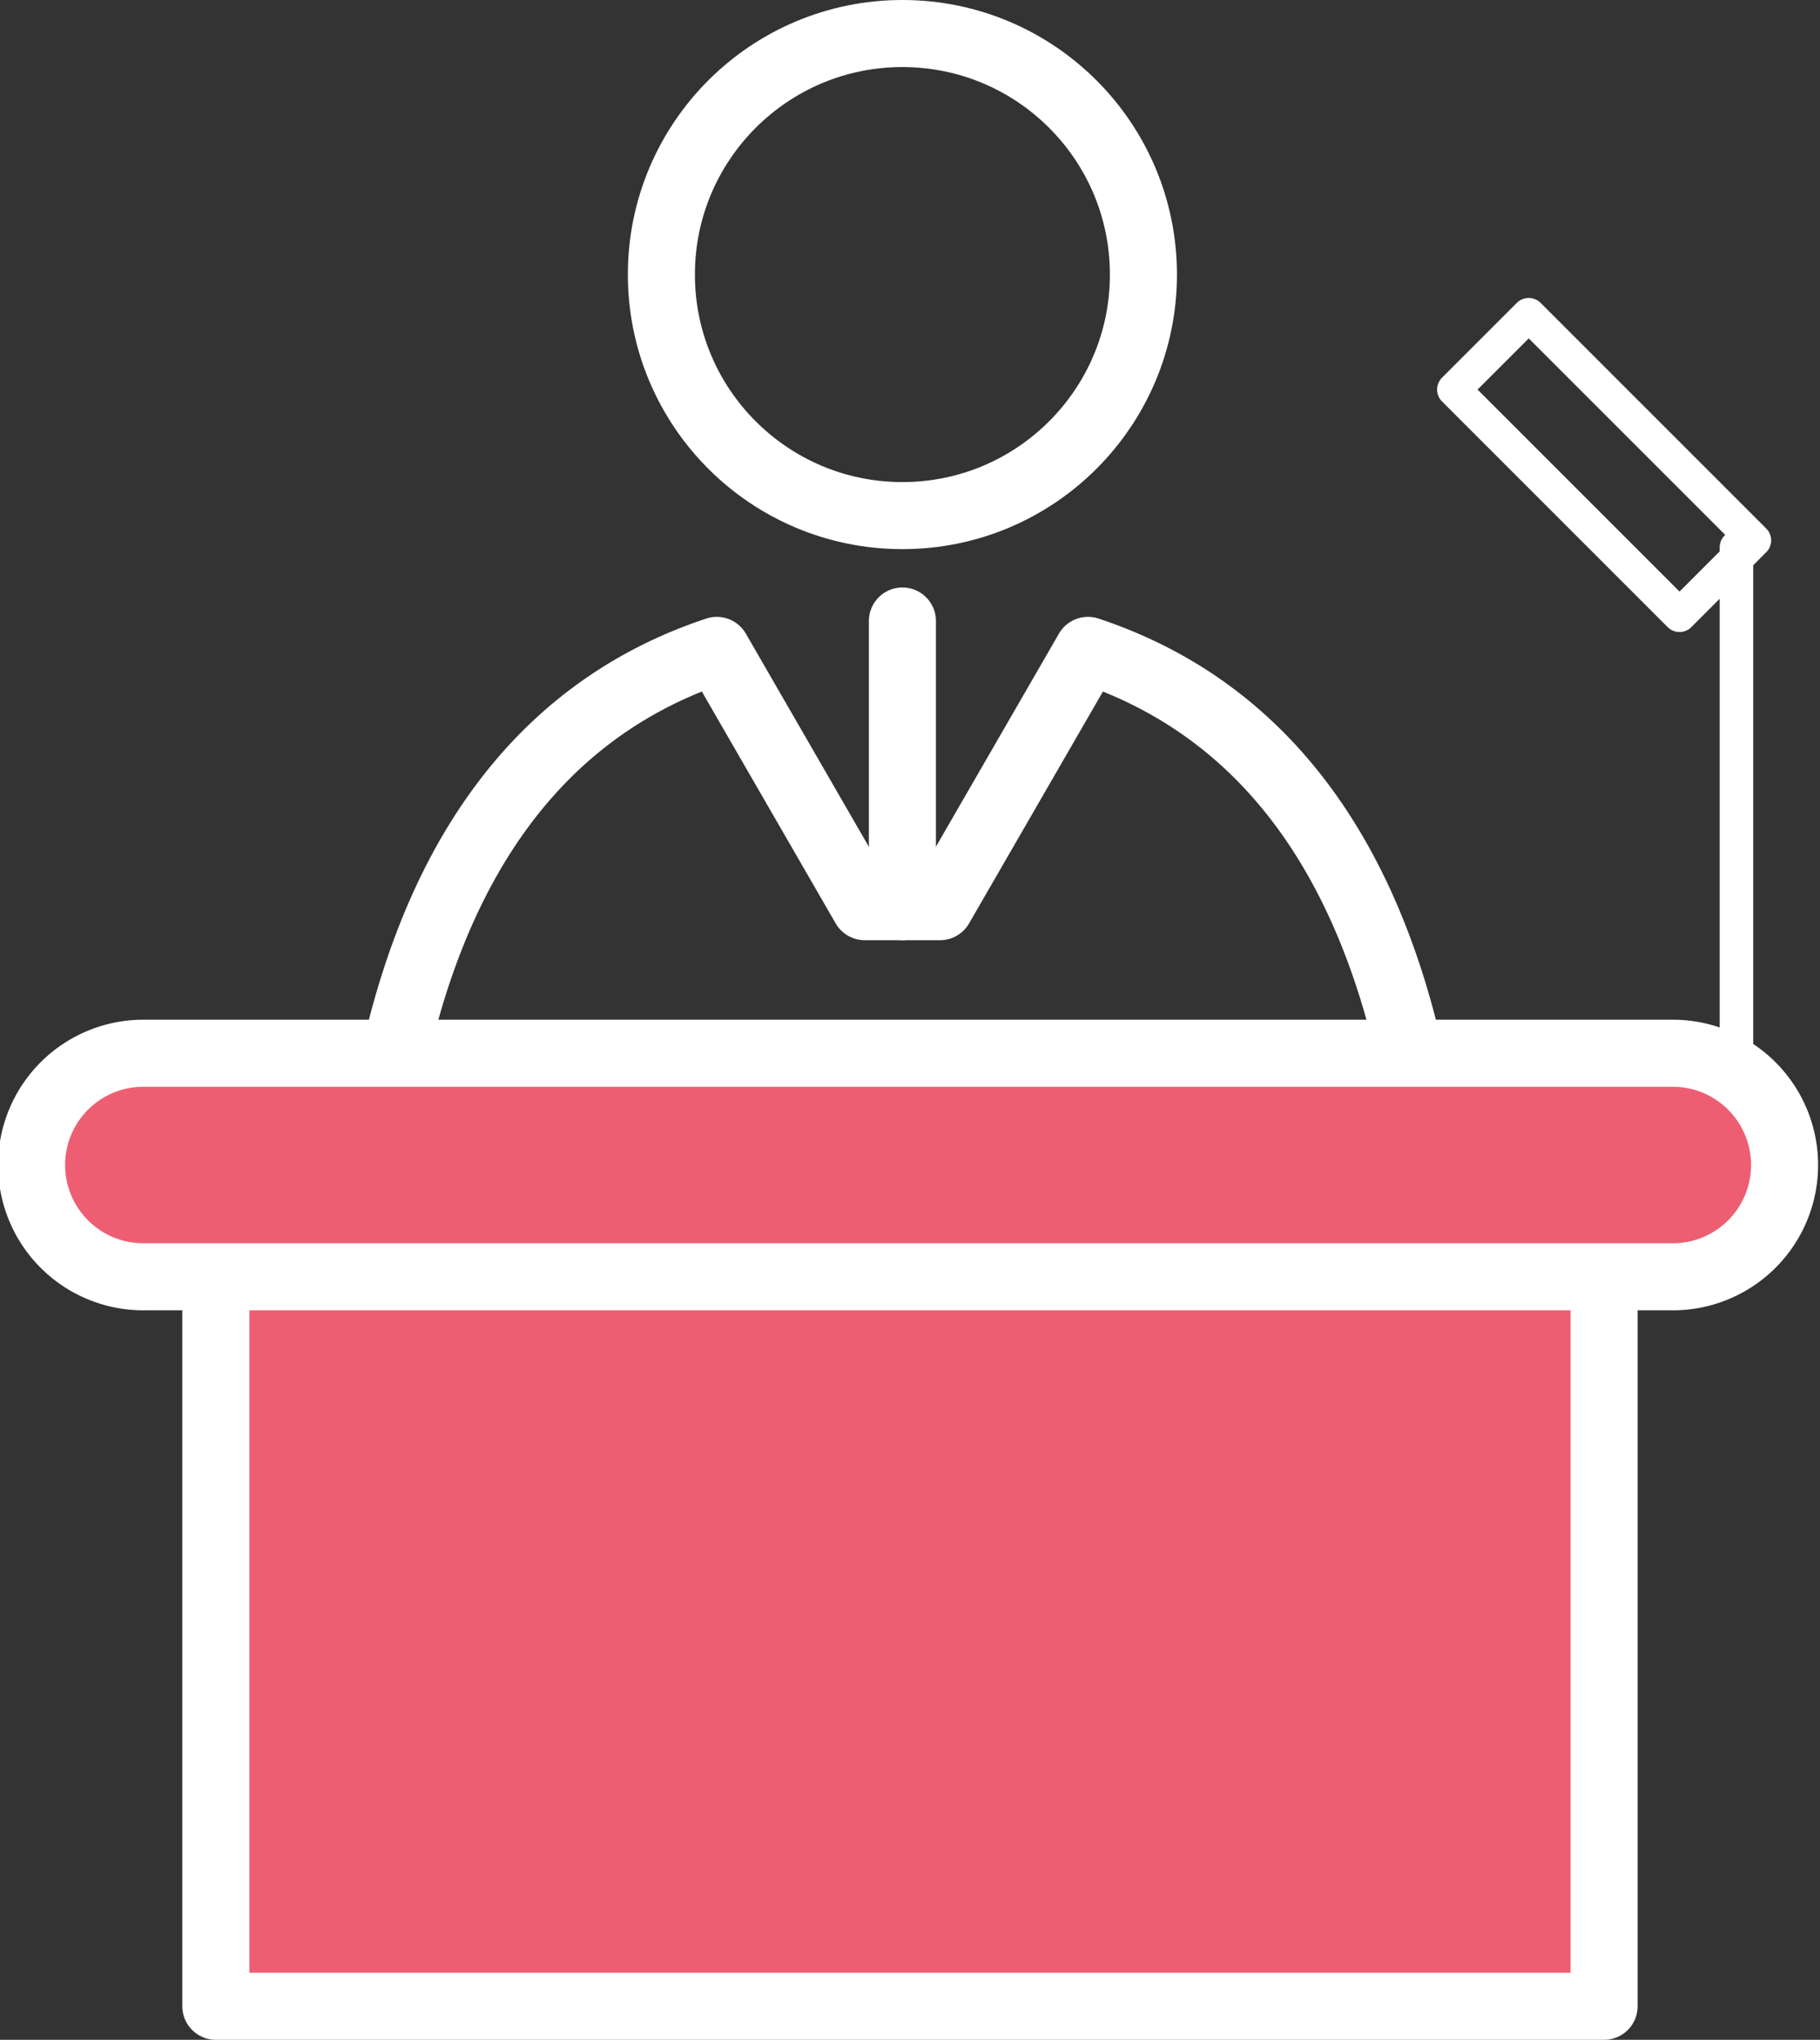
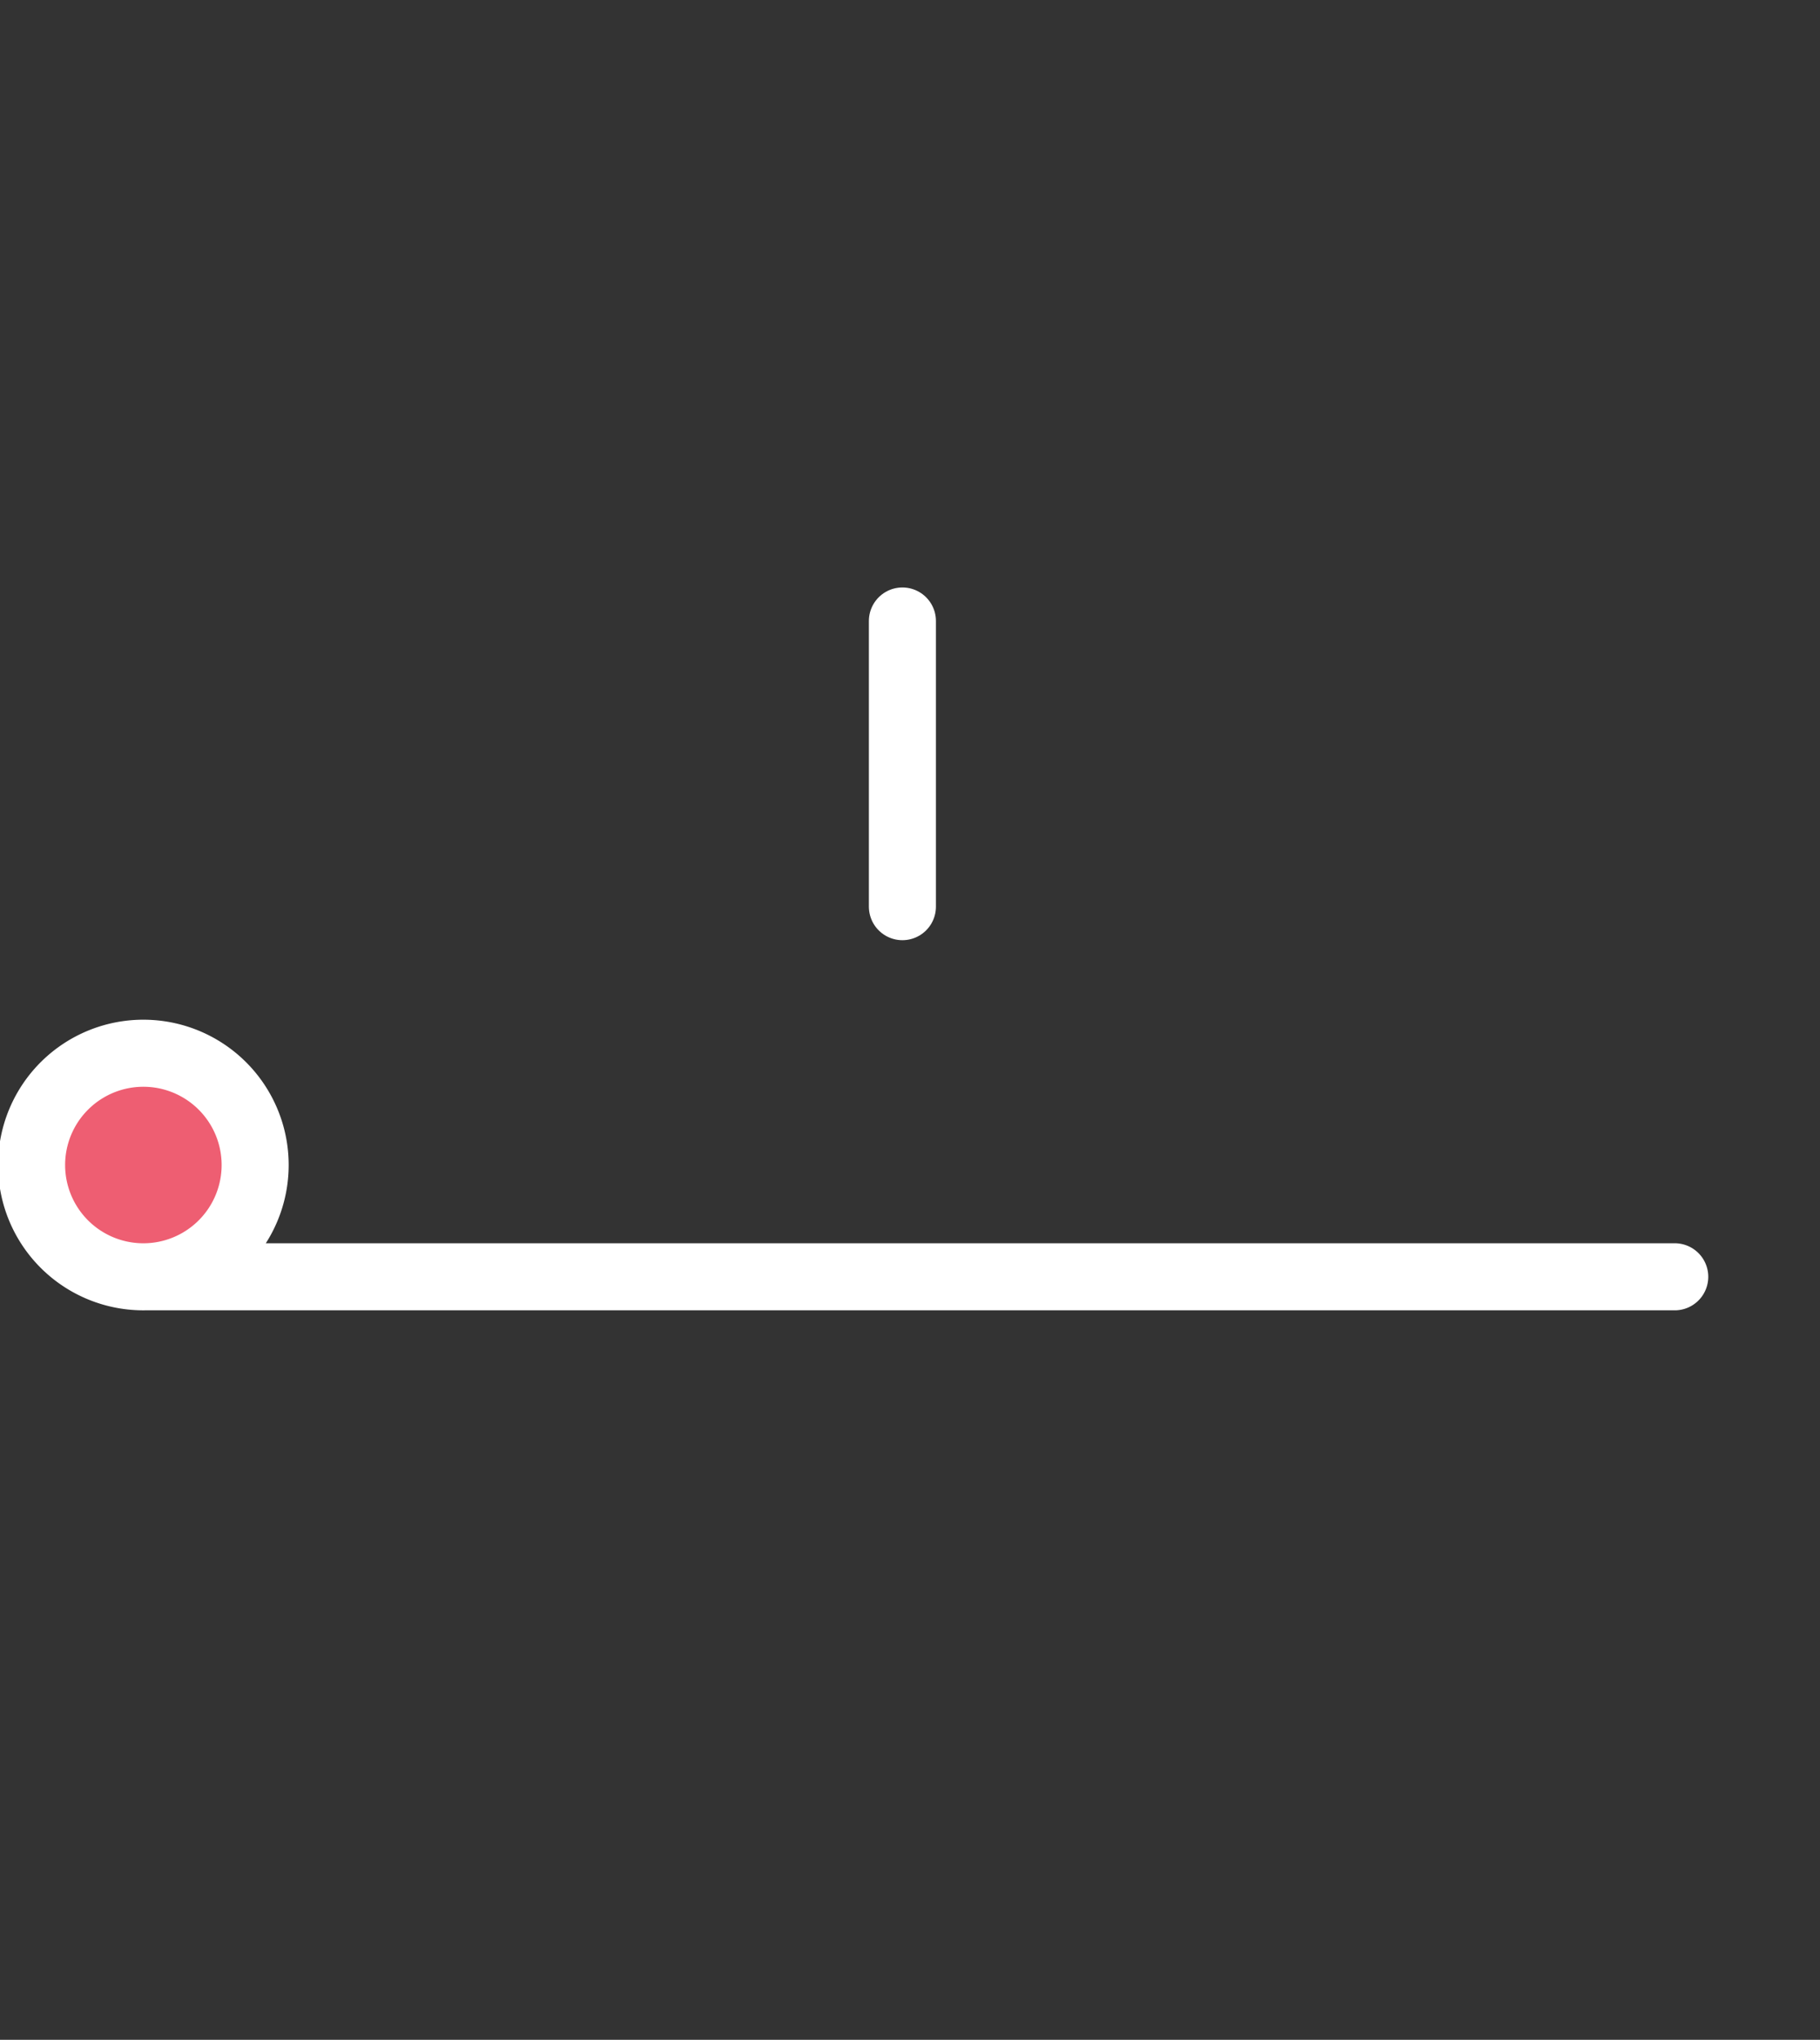
<svg xmlns="http://www.w3.org/2000/svg" width="54.285" height="60.837" viewBox="0 0 54.285 60.837">
  <rect x="0" y="0" width="54.285" height="60.837" fill="#333333" stroke="none" />
  <g id="icon" transform="translate(0.118 0.118)">
-     <line id="線_125" data-name="線 125" y2="18.158" transform="translate(51.675 16.206)" fill="none" stroke="#fff" stroke-linecap="round" stroke-linejoin="round" stroke-width="1" />
-     <rect id="長方形_129" data-name="長方形 129" width="3.158" height="9.519" transform="translate(43.246 11.501) rotate(-45)" fill="none" stroke="#fff" stroke-linecap="round" stroke-linejoin="round" stroke-width="1" />
-     <circle id="楕円形_21" data-name="楕円形 21" cx="7.189" cy="7.189" r="7.189" transform="translate(19.609 0.882)" fill="none" stroke="#fff" stroke-linecap="round" stroke-linejoin="round" stroke-width="2" />
-     <path id="パス_107" data-name="パス 107" d="M79.289,100.292C78,94.454,75.066,89.893,69.659,88.1l-4.413,7.643H63L58.588,88.1c-5.406,1.792-8.337,6.353-9.63,12.191a36.642,36.642,0,0,0-.911,6.118H80.2A36.682,36.682,0,0,0,79.289,100.292Z" transform="translate(-37.326 -68.82)" fill="none" stroke="#fff" stroke-linecap="round" stroke-linejoin="round" stroke-width="2" />
    <line id="線_126" data-name="線 126" y2="8.52" transform="translate(26.798 18.403)" fill="none" stroke="#fff" stroke-linecap="round" stroke-linejoin="round" stroke-width="2" />
-     <rect id="長方形_130" data-name="長方形 130" width="41.407" height="25.09" transform="translate(6.32 34.629)" fill="#ee5e72" stroke="#fff" stroke-linecap="round" stroke-linejoin="round" stroke-width="2" />
-     <path id="パス_108" data-name="パス 108" d="M50.952,150.992H5.334a3.334,3.334,0,1,1,0-6.667H50.952a3.334,3.334,0,0,1,0,6.667Z" transform="translate(-1.118 -113.03)" fill="#ee5e72" stroke="#fff" stroke-linecap="round" stroke-linejoin="round" stroke-width="2" />
+     <path id="パス_108" data-name="パス 108" d="M50.952,150.992H5.334a3.334,3.334,0,1,1,0-6.667a3.334,3.334,0,0,1,0,6.667Z" transform="translate(-1.118 -113.03)" fill="#ee5e72" stroke="#fff" stroke-linecap="round" stroke-linejoin="round" stroke-width="2" />
  </g>
</svg>